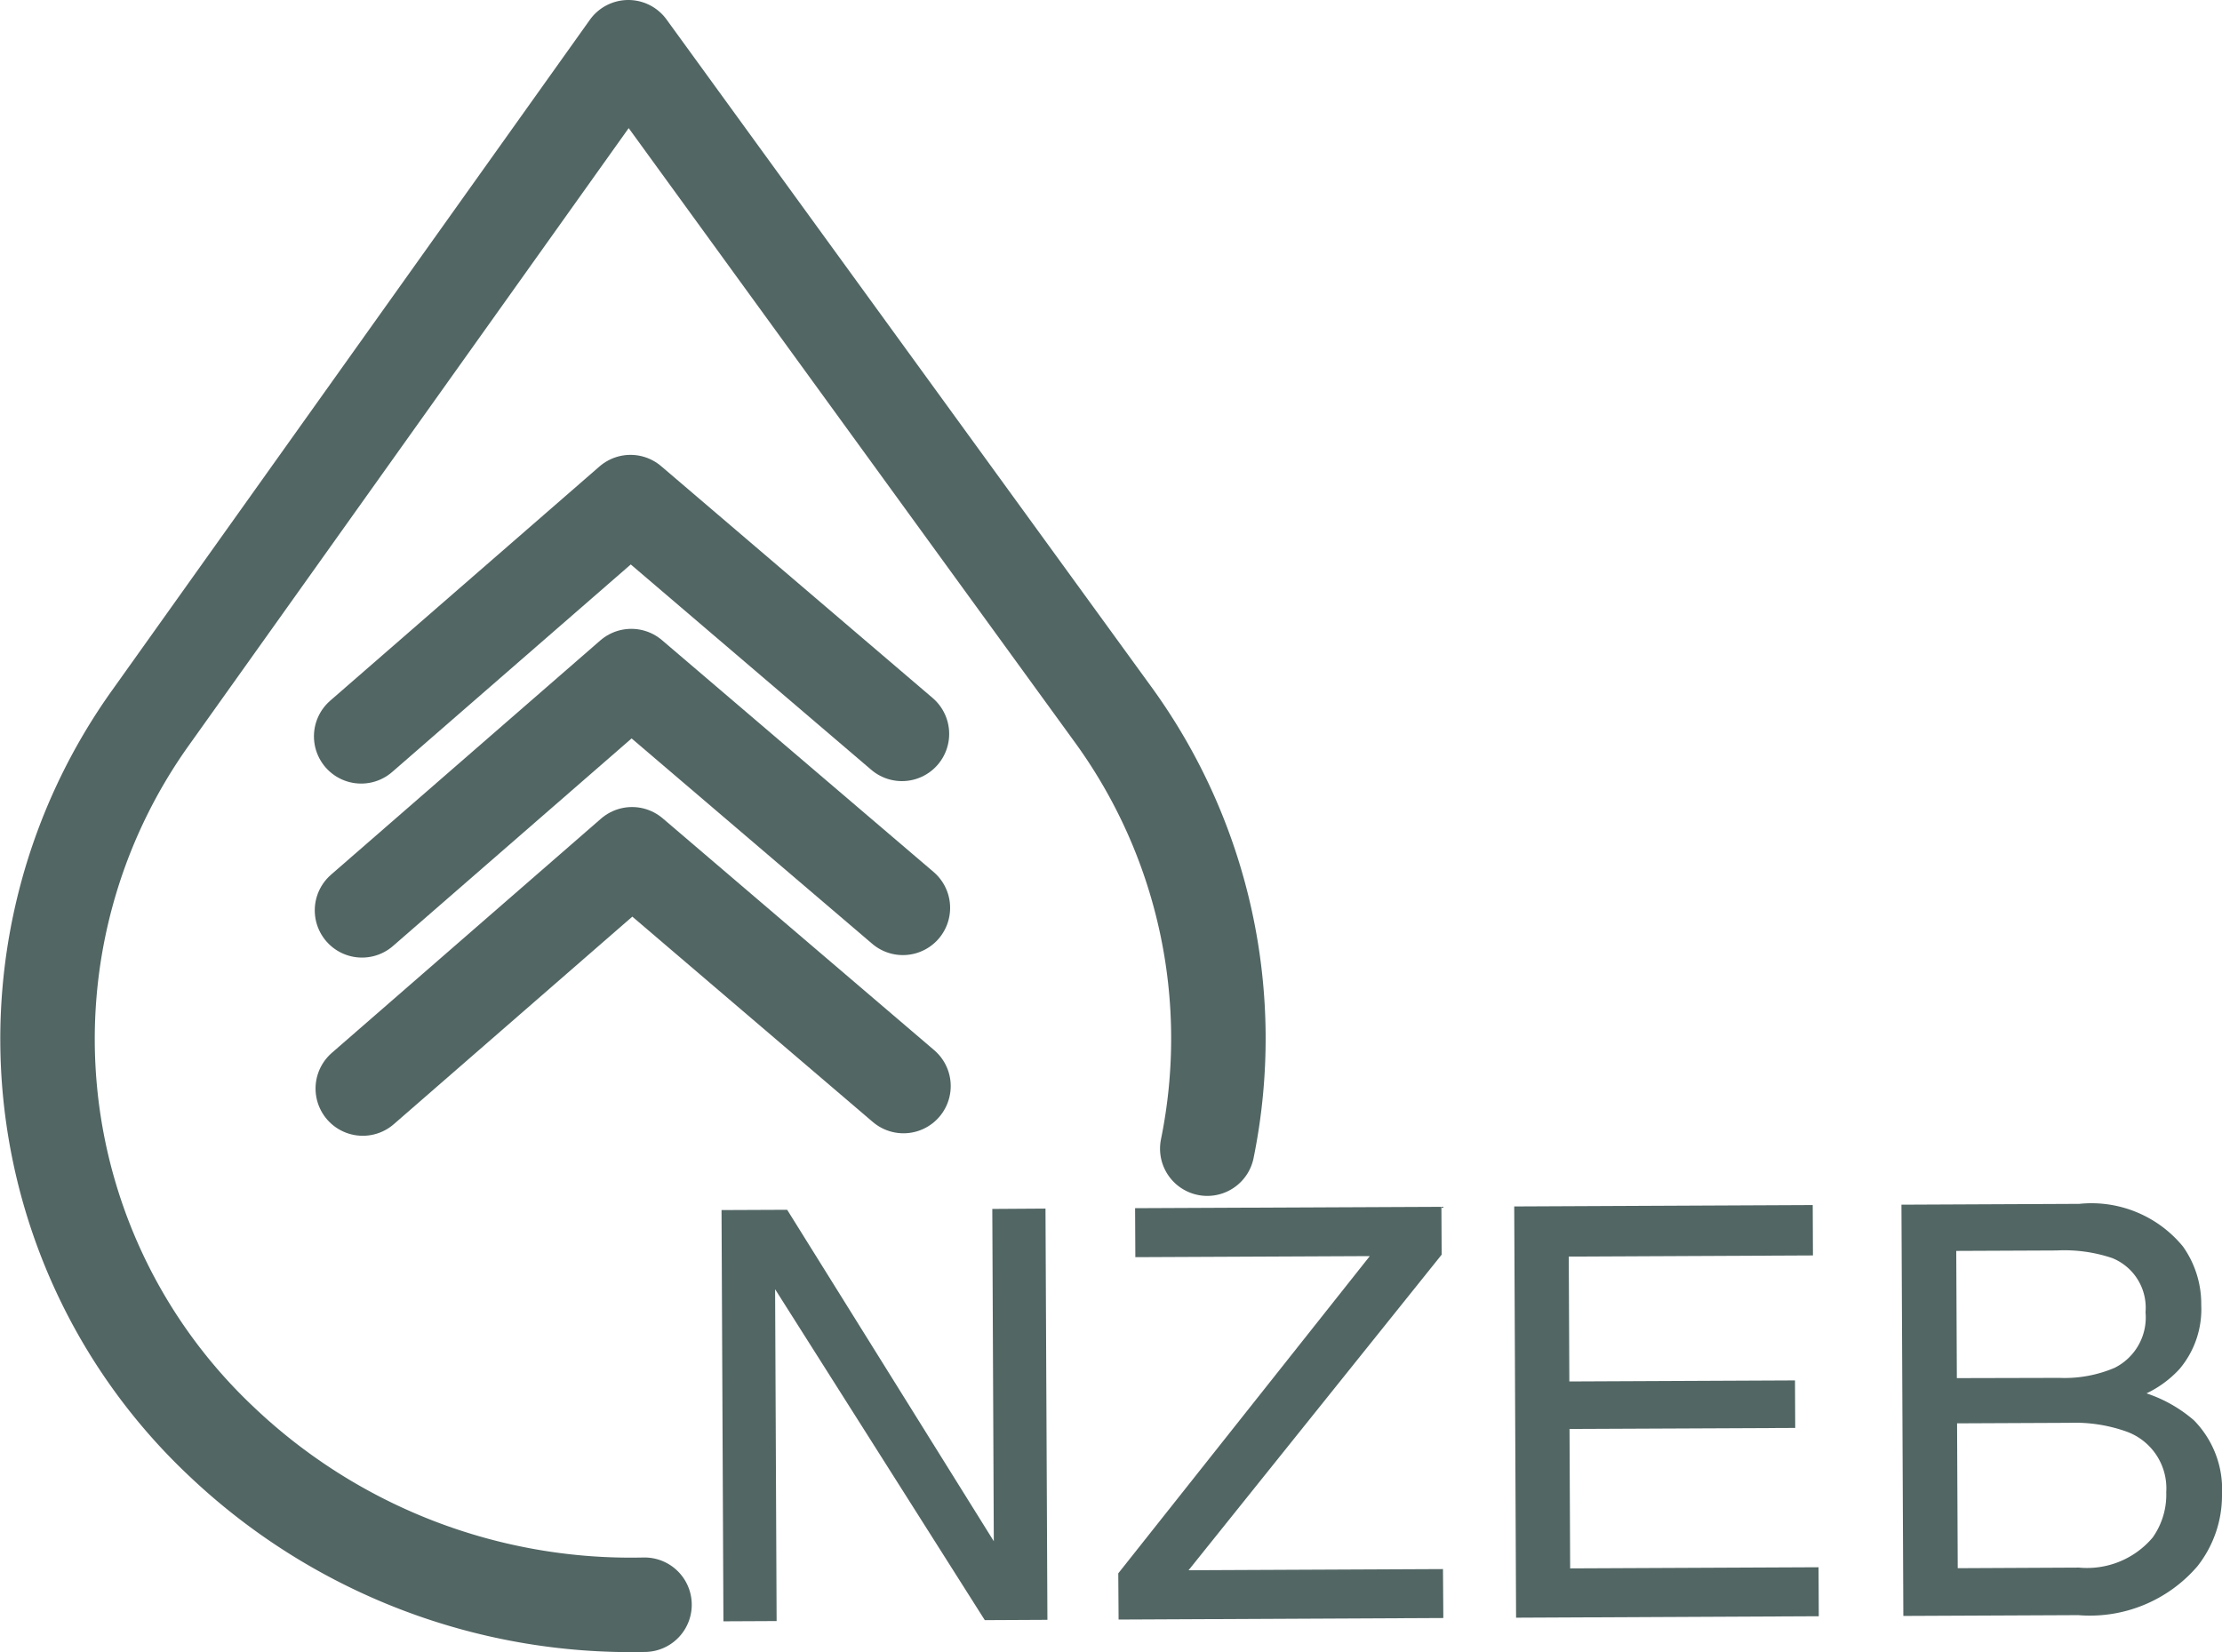
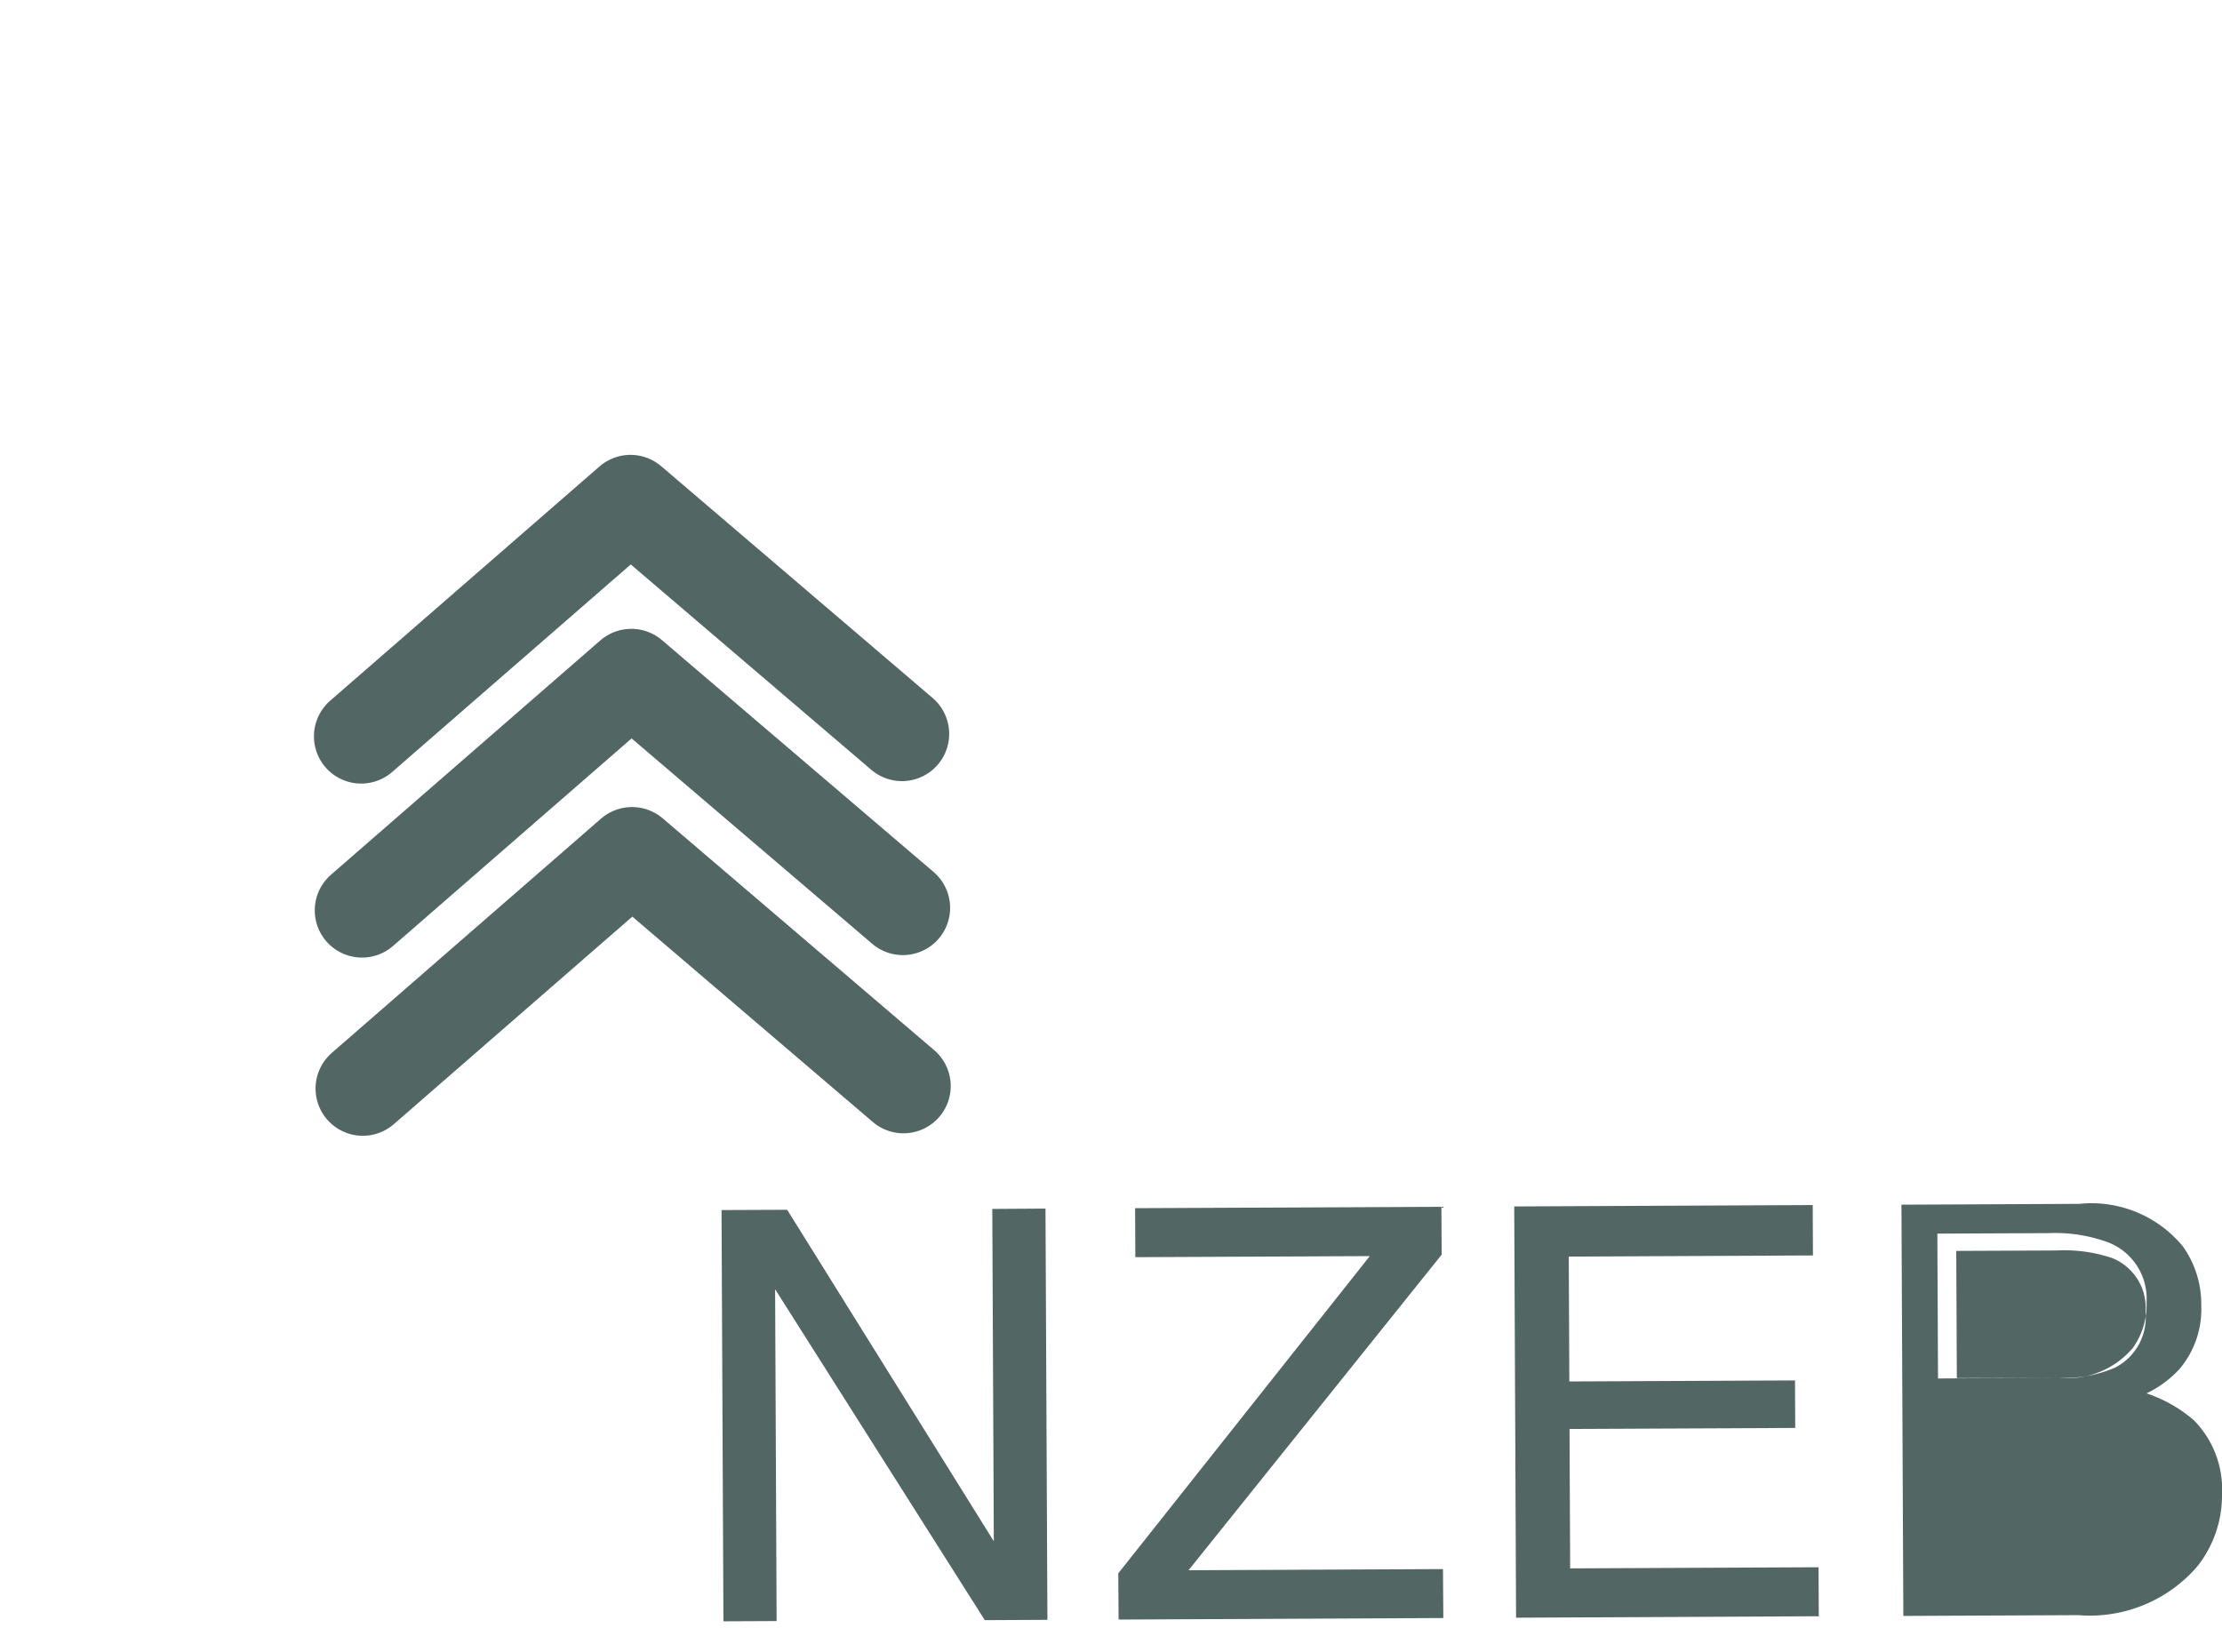
<svg xmlns="http://www.w3.org/2000/svg" width="70.552" height="52.467">
  <g data-name="Group 365">
    <g data-name="Group 361">
      <g data-name="Group 345">
        <path data-name="Path 1052" d="M11.468 23.384l8.551-7.439 8.619 7.361M11.494 28.91l8.551-7.44 8.623 7.361m-17.149 5.738l8.549-7.44 8.619 7.361" fill="none" stroke="#526664" stroke-linecap="round" stroke-linejoin="round" stroke-width="3" />
      </g>
-       <path data-name="Path 1053" d="M38.333 36.478a17.5 17.5 0 00-3.024-13.832L19.95 1.5 4.791 22.778a17.552 17.552 0 002.222 22.983h0a18.87 18.87 0 0013.451 5.2" fill="none" stroke="#526664" stroke-linecap="round" stroke-linejoin="round" stroke-width="3" />
    </g>
    <g data-name="Group 364">
      <g data-name="Group 363">
        <g data-name="Group 348">
          <path data-name="Path 1055" d="M31.507 38.392l.048 10.553-6.561-10.526-2.084.009.06 13.06 1.689-.008-.048-10.538 6.658 10.509 1.988-.01-.061-13.06z" fill="#526664" />
        </g>
        <g data-name="Group 349">
          <path data-name="Path 1056" d="M36.041 38.368l.008 1.556 7.444-.034-7.986 10.074.01 1.468 10.311-.049-.011-1.554-8.079.037 8.037-10.022-.008-1.52z" fill="#526664" />
        </g>
        <g data-name="Group 350">
          <path data-name="Path 1057" d="M48.079 38.313l.059 13.06 9.611-.046-.007-1.556-7.887.036-.02-4.428 7.166-.032-.007-1.509-7.165.033-.018-3.966 7.753-.036-.007-1.6z" fill="#526664" />
        </g>
        <g data-name="Group 362">
-           <path data-name="Path 1058" d="M60.374 38.257l5.647-.026a3.757 3.757 0 013.291 1.354 3.147 3.147 0 01.581 1.864 2.937 2.937 0 01-.693 2.03 3.429 3.429 0 01-1.045.77 4.433 4.433 0 011.506.856 3.127 3.127 0 01.891 2.352 3.628 3.628 0 01-.786 2.289 4.5 4.5 0 01-3.777 1.546l-5.555.025zm5.011 5.5a4.048 4.048 0 001.759-.32 1.789 1.789 0 00.98-1.765 1.7 1.7 0 00-1.059-1.72 4.774 4.774 0 00-1.762-.241l-3.189.014.019 4.04zm.626 6.025a2.727 2.727 0 002.338-.953 2.35 2.35 0 00.433-1.444 1.915 1.915 0 00-1.292-1.933 4.89 4.89 0 00-1.805-.267l-3.545.016.021 4.6z" fill="#526664" />
+           <path data-name="Path 1058" d="M60.374 38.257l5.647-.026a3.757 3.757 0 013.291 1.354 3.147 3.147 0 01.581 1.864 2.937 2.937 0 01-.693 2.03 3.429 3.429 0 01-1.045.77 4.433 4.433 0 011.506.856 3.127 3.127 0 01.891 2.352 3.628 3.628 0 01-.786 2.289 4.5 4.5 0 01-3.777 1.546l-5.555.025zm5.011 5.5a4.048 4.048 0 001.759-.32 1.789 1.789 0 00.98-1.765 1.7 1.7 0 00-1.059-1.72 4.774 4.774 0 00-1.762-.241l-3.189.014.019 4.04za2.727 2.727 0 002.338-.953 2.35 2.35 0 00.433-1.444 1.915 1.915 0 00-1.292-1.933 4.89 4.89 0 00-1.805-.267l-3.545.016.021 4.6z" fill="#526664" />
        </g>
      </g>
    </g>
  </g>
</svg>